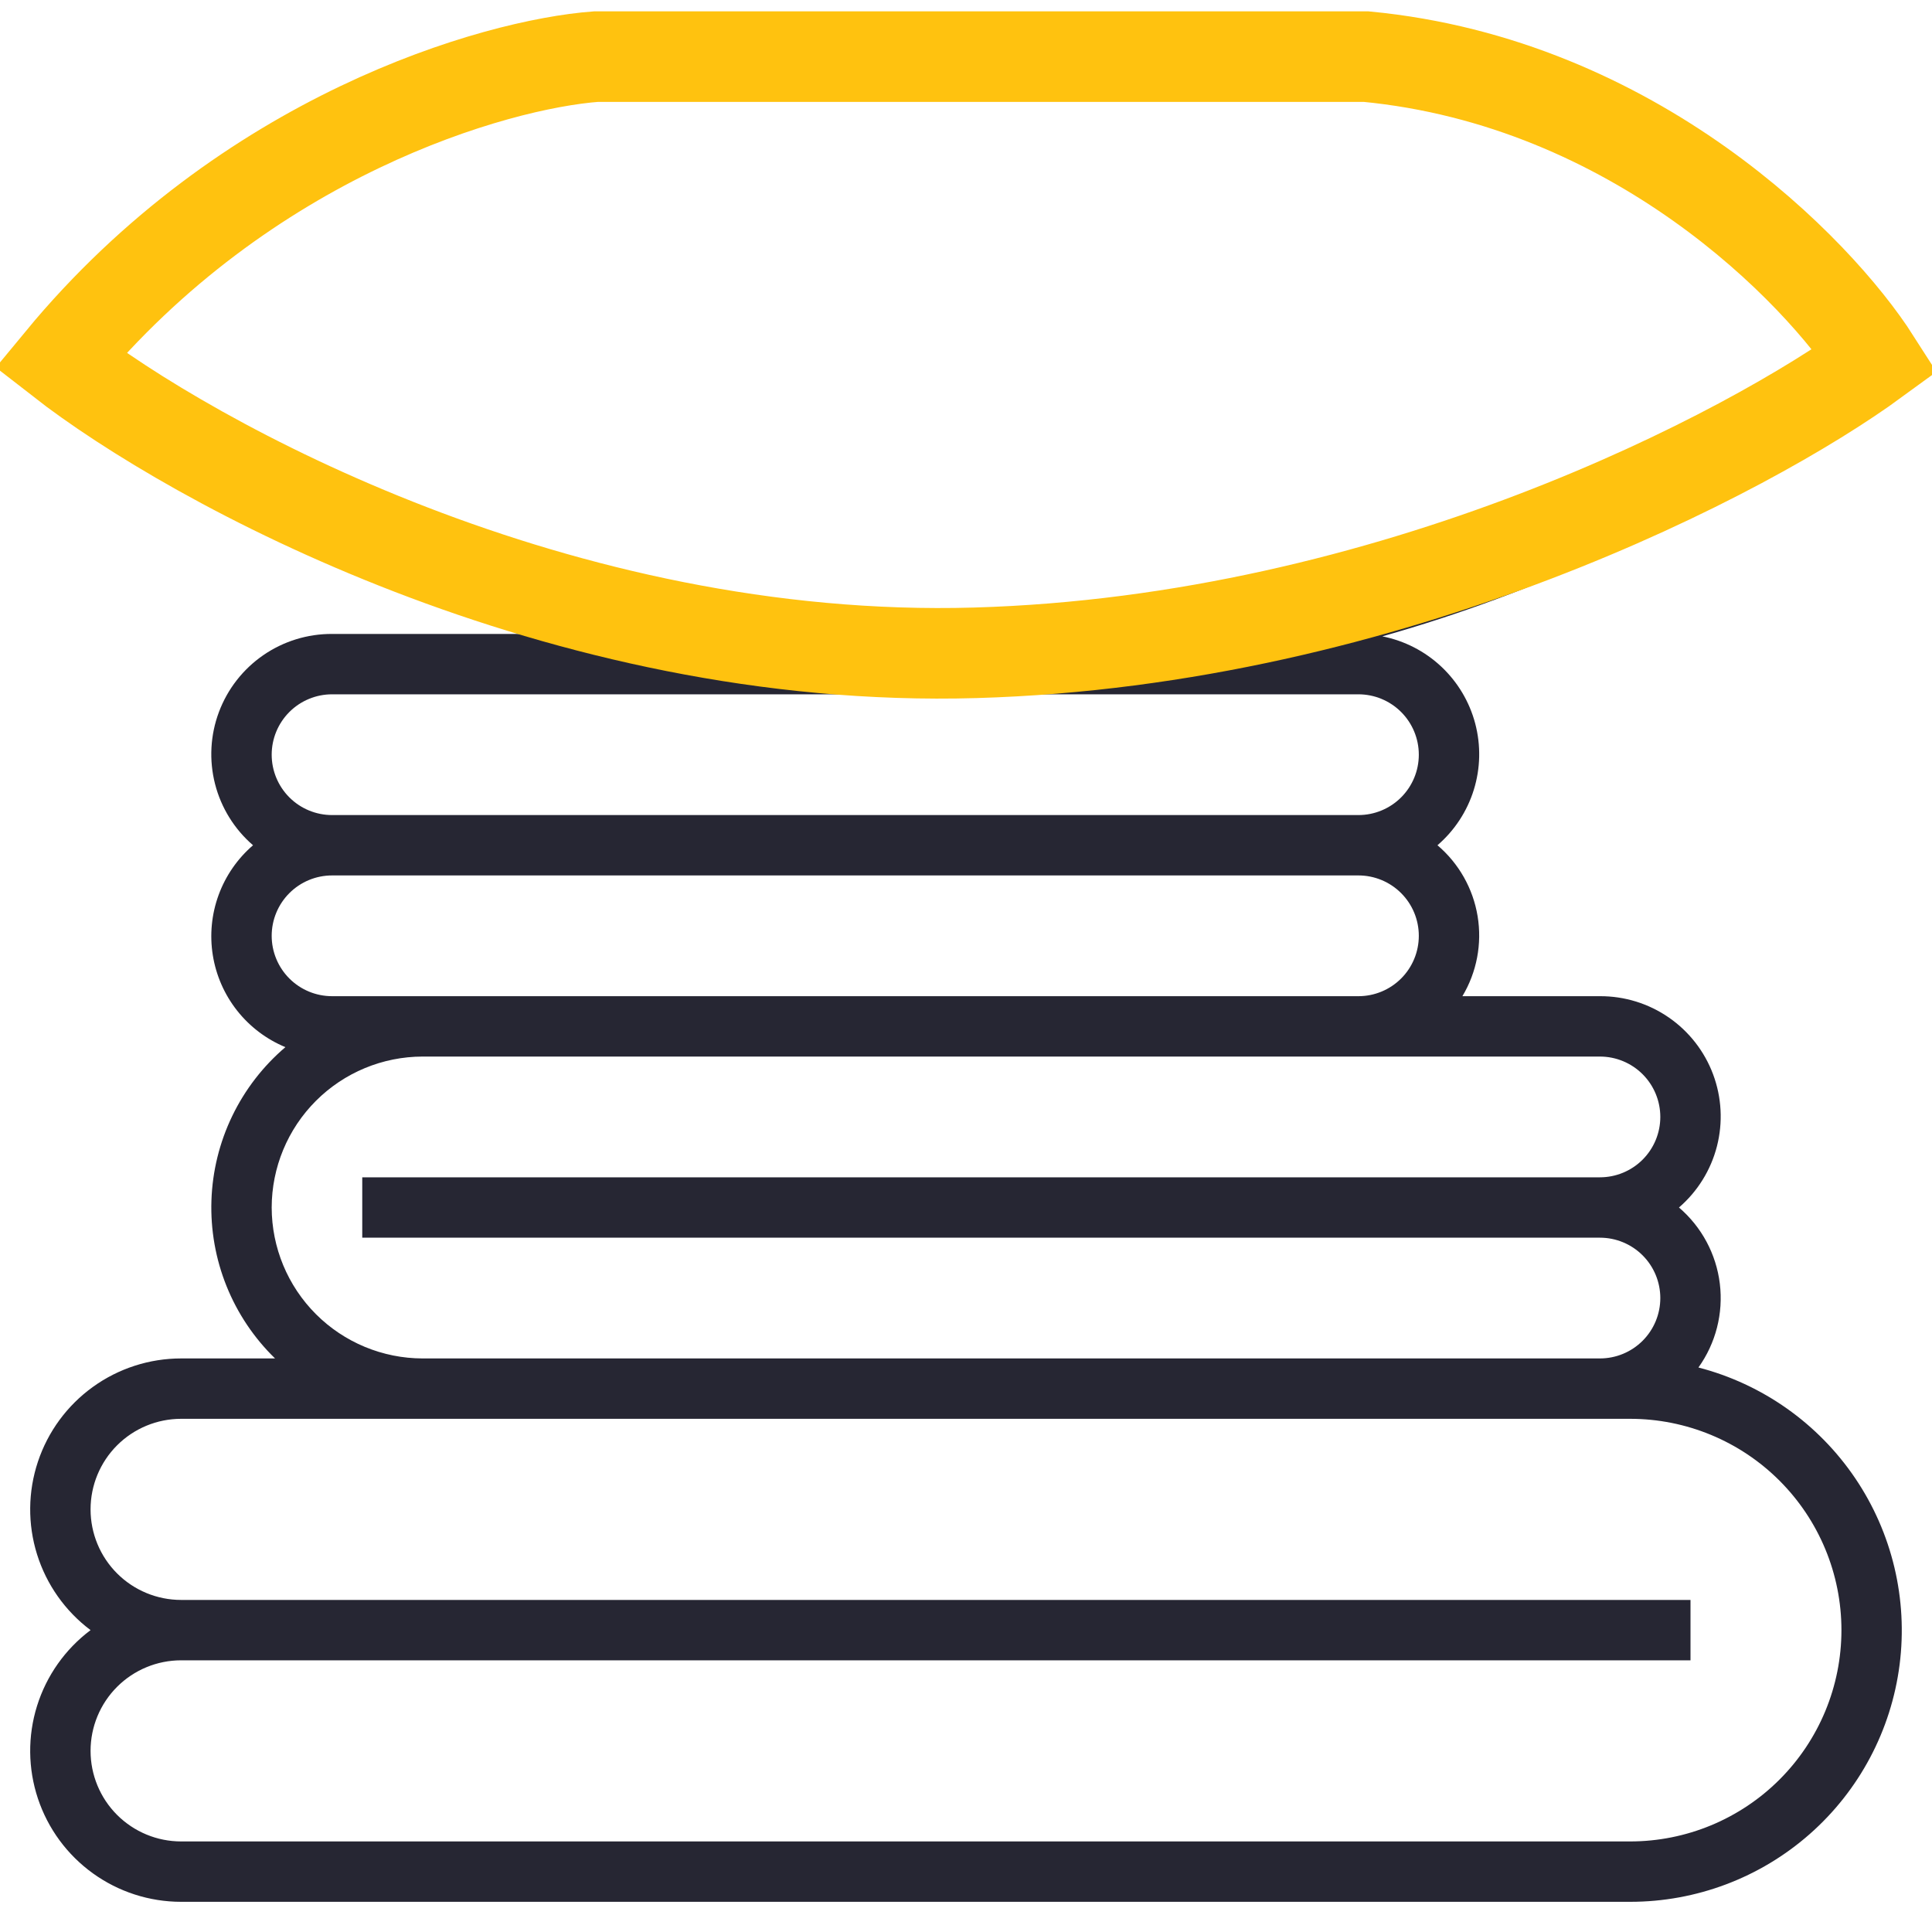
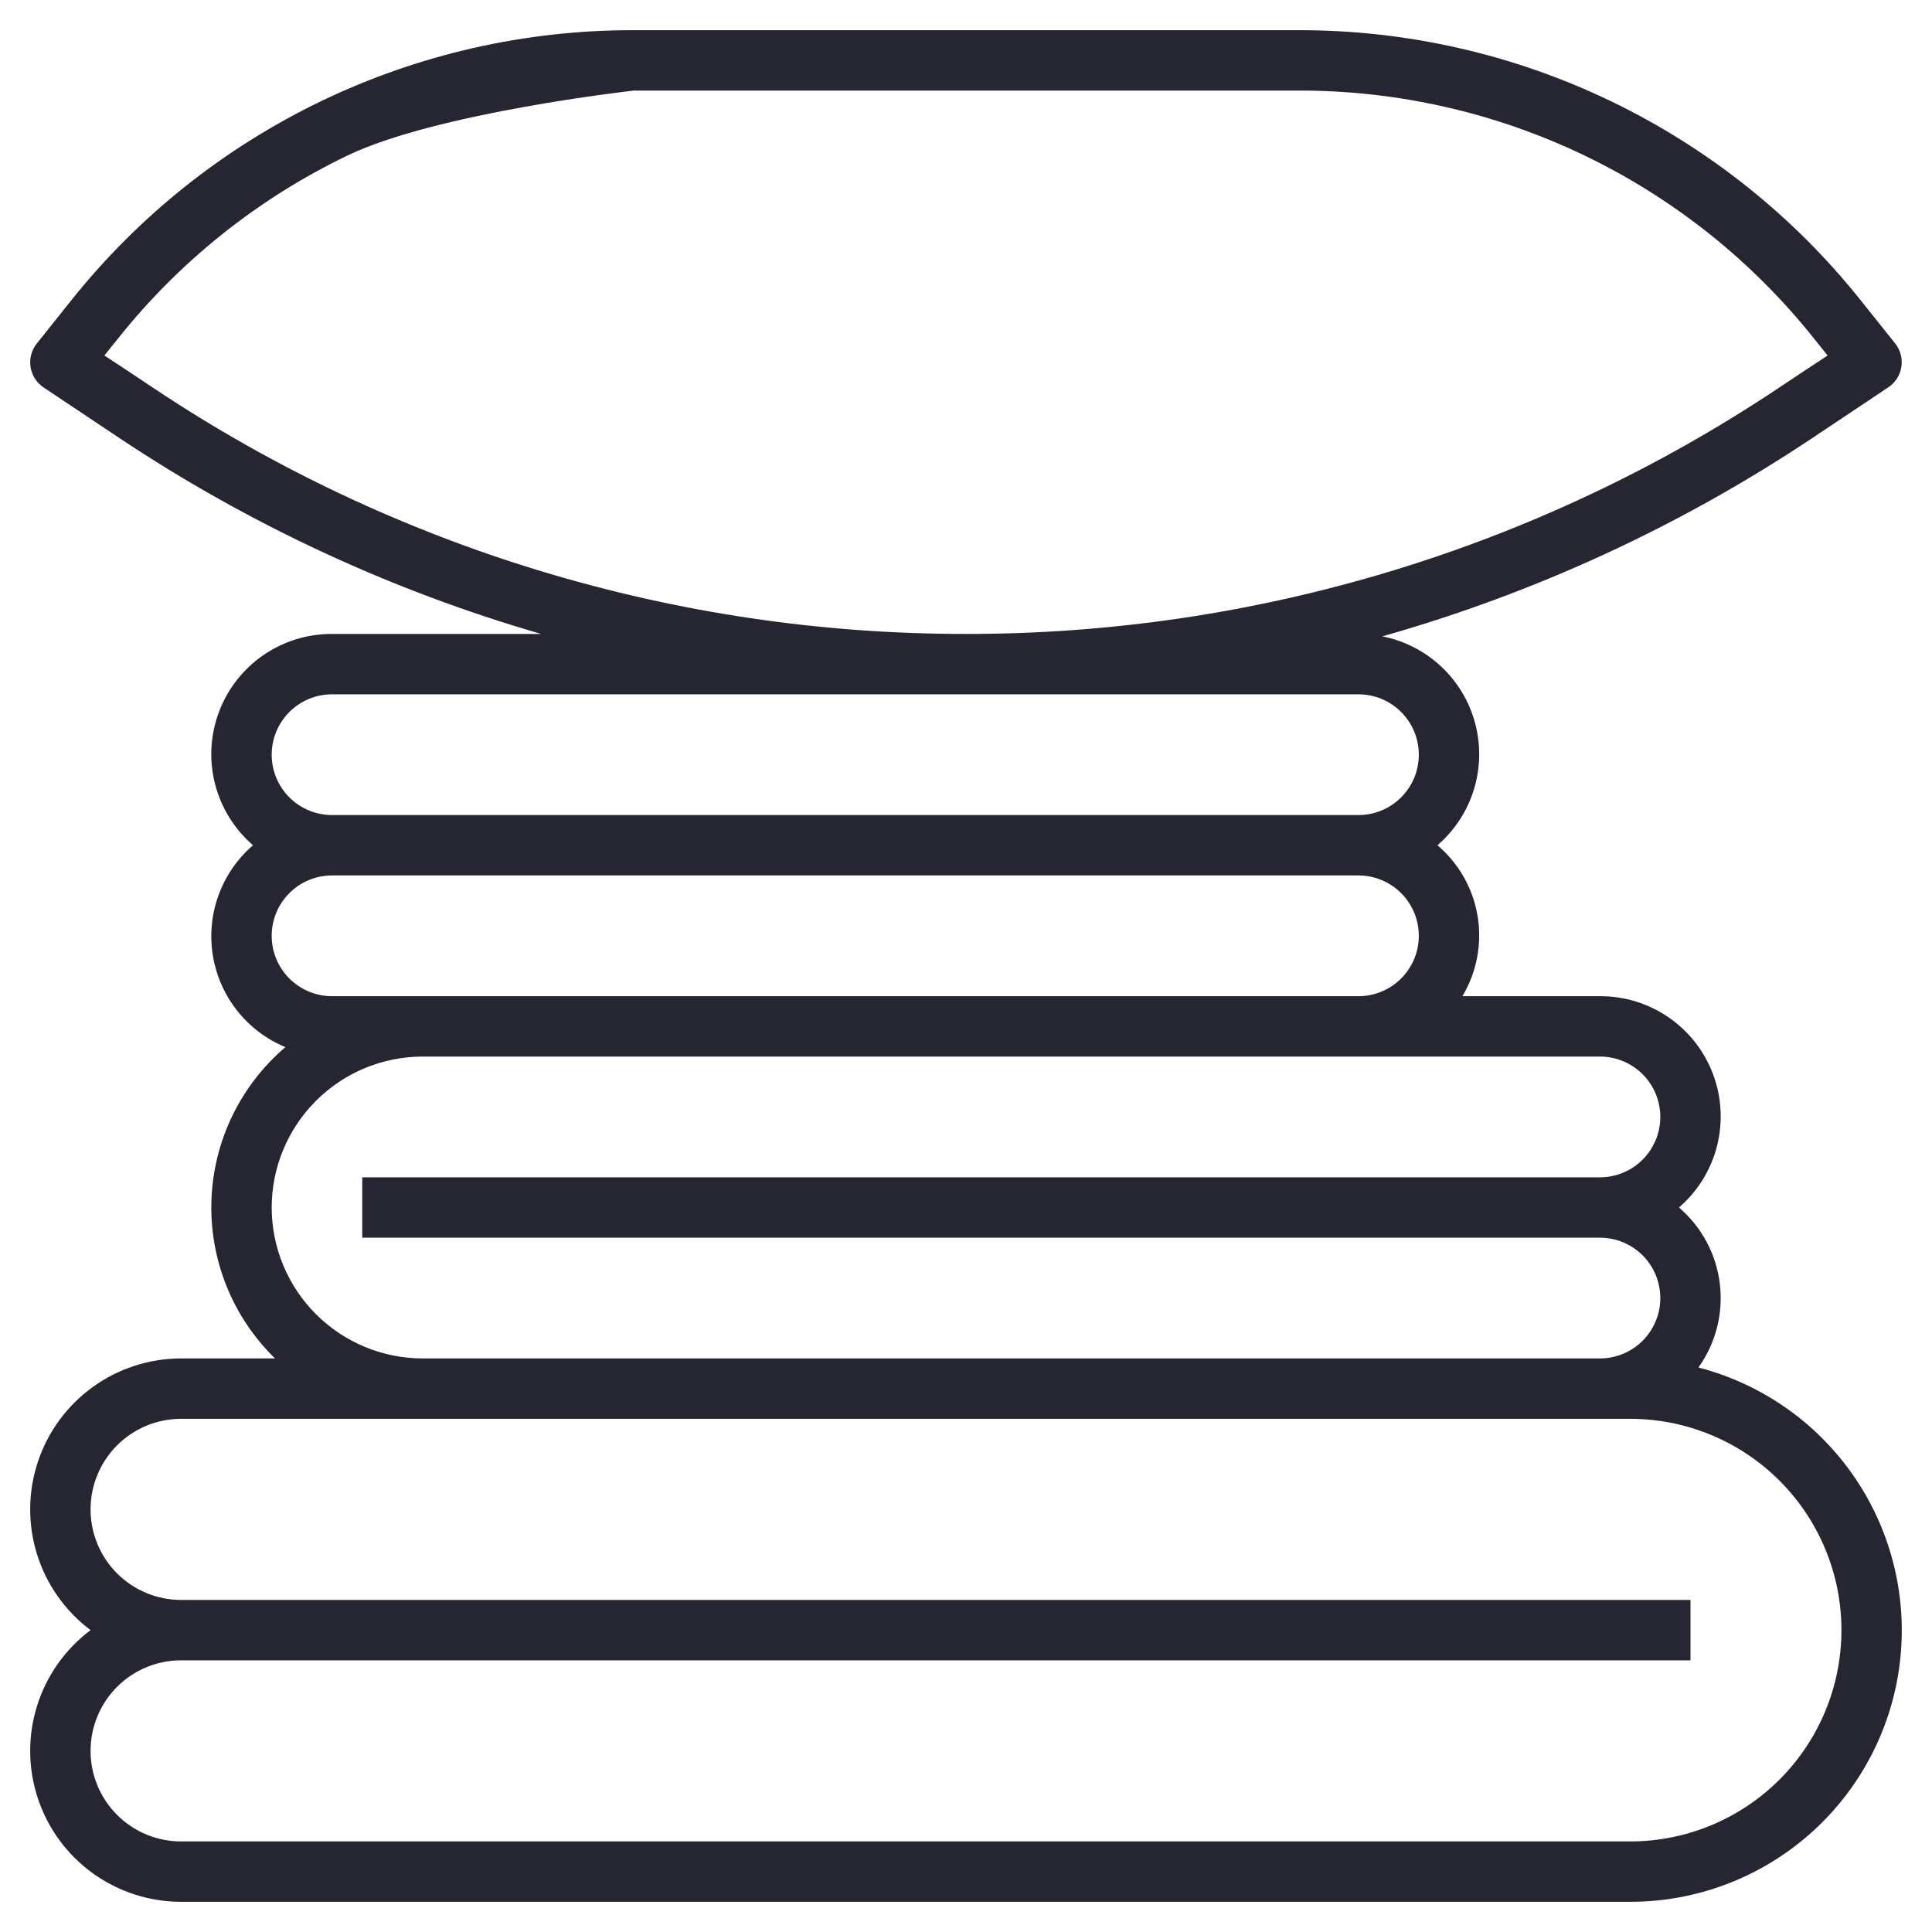
<svg xmlns="http://www.w3.org/2000/svg" width="512" height="512" viewBox="0 0 512 512" fill="none">
  <g clip-path="url(#clip0)">
    <path d="M450.104 362.4C454.705 355.969 456.728 348.046 455.772 340.196C454.817 332.346 450.953 325.14 444.944 320C449.879 315.746 453.392 310.082 455.009 303.771C456.625 297.459 456.269 290.804 453.986 284.702C451.704 278.599 447.606 273.343 442.244 269.642C436.883 265.94 430.515 263.971 424 264H387.552C391.363 257.629 392.791 250.113 391.581 242.789C390.371 235.464 386.602 228.806 380.944 224C385.467 220.104 388.804 215.014 390.573 209.312C392.343 203.61 392.473 197.525 390.95 191.752C389.427 185.98 386.311 180.752 381.959 176.665C377.607 172.578 372.193 169.797 366.336 168.64C406.834 157.161 445.29 139.424 480.312 116.072L500.312 102.72C501.261 102.108 502.069 101.303 502.684 100.356C503.299 99.41 503.707 98.344 503.881 97.229C504.054 96.114 503.99 94.974 503.692 93.885C503.394 92.797 502.869 91.783 502.152 90.912L493.208 79.712C475.35 57.287 452.653 39.189 426.815 26.771C400.978 14.353 372.667 7.936 344 8H168C139.326 7.936 111.009 14.357 85.167 26.78C59.325 39.204 36.626 57.31 18.768 79.744L9.824 90.944C9.107 91.815 8.582 92.829 8.284 93.917C7.986 95.006 7.922 96.145 8.095 97.261C8.269 98.376 8.677 99.442 9.292 100.388C9.907 101.335 10.716 102.14 11.664 102.752L31.664 116.104C66.042 139.01 103.727 156.512 143.408 168H88C81.485 167.971 75.117 169.94 69.756 173.642C64.394 177.343 60.296 182.599 58.014 188.702C55.731 194.804 55.375 201.459 56.991 207.771C58.608 214.082 62.121 219.746 67.056 224C62.939 227.544 59.798 232.084 57.932 237.186C56.066 242.288 55.538 247.783 56.398 253.148C57.258 258.512 59.477 263.566 62.844 267.83C66.211 272.094 70.613 275.424 75.632 277.504C69.716 282.541 64.918 288.758 61.542 295.756C58.168 302.754 56.291 310.38 56.033 318.146C55.774 325.911 57.14 333.645 60.042 340.852C62.945 348.059 67.32 354.581 72.888 360H48C39.605 360 31.422 362.641 24.612 367.55C17.801 372.459 12.707 379.386 10.053 387.351C7.398 395.315 7.316 403.913 9.819 411.927C12.323 419.94 17.284 426.963 24 432C17.284 437.037 12.323 444.06 9.819 452.073C7.316 460.087 7.398 468.685 10.053 476.649C12.707 484.614 17.801 491.541 24.612 496.449C31.422 501.358 39.605 504 48 504H432C449.51 504.01 466.422 497.635 479.568 486.069C492.715 474.504 501.192 458.541 503.413 441.173C505.633 423.805 501.444 406.223 491.631 391.722C481.817 377.22 467.053 366.795 450.104 362.4ZM40.568 102.76C35.16 99.152 30.968 96.36 27.664 94.216C28.736 92.888 29.928 91.4 31.256 89.736C47.619 69.18 68.419 52.589 92.099 41.206C115.779 29.822 168 24 168 24H344C370.274 23.94 396.221 29.822 419.901 41.206C443.581 52.589 464.381 69.18 480.744 89.736C482.072 91.4 483.264 92.888 484.336 94.216C481.032 96.36 476.832 99.16 471.432 102.76C407.666 145.36 332.687 168.067 256 168C179.313 168.067 104.334 145.36 40.568 102.76ZM72 200C72 195.756 73.686 191.687 76.686 188.686C79.687 185.686 83.757 184 88 184H224H360C364.243 184 368.313 185.686 371.314 188.686C374.314 191.687 376 195.756 376 200C376 204.243 374.314 208.313 371.314 211.314C368.313 214.314 364.243 216 360 216H88C83.757 216 79.687 214.314 76.686 211.314C73.686 208.313 72 204.243 72 200ZM88 264C83.757 264 79.687 262.314 76.686 259.314C73.686 256.313 72 252.243 72 248C72 243.757 73.686 239.687 76.686 236.686C79.687 233.686 83.757 232 88 232H360C364.243 232 368.313 233.686 371.314 236.686C374.314 239.687 376 243.757 376 248C376 252.243 374.314 256.313 371.314 259.314C368.313 262.314 364.243 264 360 264H88ZM72 320C72.013 309.395 76.231 299.228 83.73 291.73C91.228 284.231 101.395 280.013 112 280H424C428.243 280 432.313 281.686 435.314 284.686C438.314 287.687 440 291.757 440 296C440 300.243 438.314 304.313 435.314 307.314C432.313 310.314 428.243 312 424 312H96V328H424C428.243 328 432.313 329.686 435.314 332.686C438.314 335.687 440 339.757 440 344C440 348.243 438.314 352.313 435.314 355.314C432.313 358.314 428.243 360 424 360H112C101.395 359.987 91.228 355.769 83.73 348.27C76.231 340.771 72.013 330.605 72 320ZM432 488H48C41.635 488 35.53 485.471 31.029 480.97C26.529 476.47 24 470.365 24 464C24 457.635 26.529 451.53 31.029 447.029C35.53 442.529 41.635 440 48 440H448V424H48C41.635 424 35.53 421.471 31.029 416.971C26.529 412.47 24 406.365 24 400C24 393.635 26.529 387.53 31.029 383.029C35.53 378.529 41.635 376 48 376H432C446.852 376 461.096 381.9 471.598 392.402C482.1 402.904 488 417.148 488 432C488 446.852 482.1 461.096 471.598 471.598C461.096 482.1 446.852 488 432 488Z" fill="#262633" />
-     <path d="M258.5 173C148.1 176.2 50.833 122.667 16 95.5C65.2 35.9 131.167 17 158 15H362C433.2 21.8 481.667 71.5 497 95.5C463.5 120 368.9 169.8 258.5 173Z" stroke="#FFC20F" stroke-width="24" stroke-linecap="round" />
  </g>
  <defs>
    <clipPath id="clip0">
      <rect width="512" height="512" fill="white" />
    </clipPath>
  </defs>
</svg>